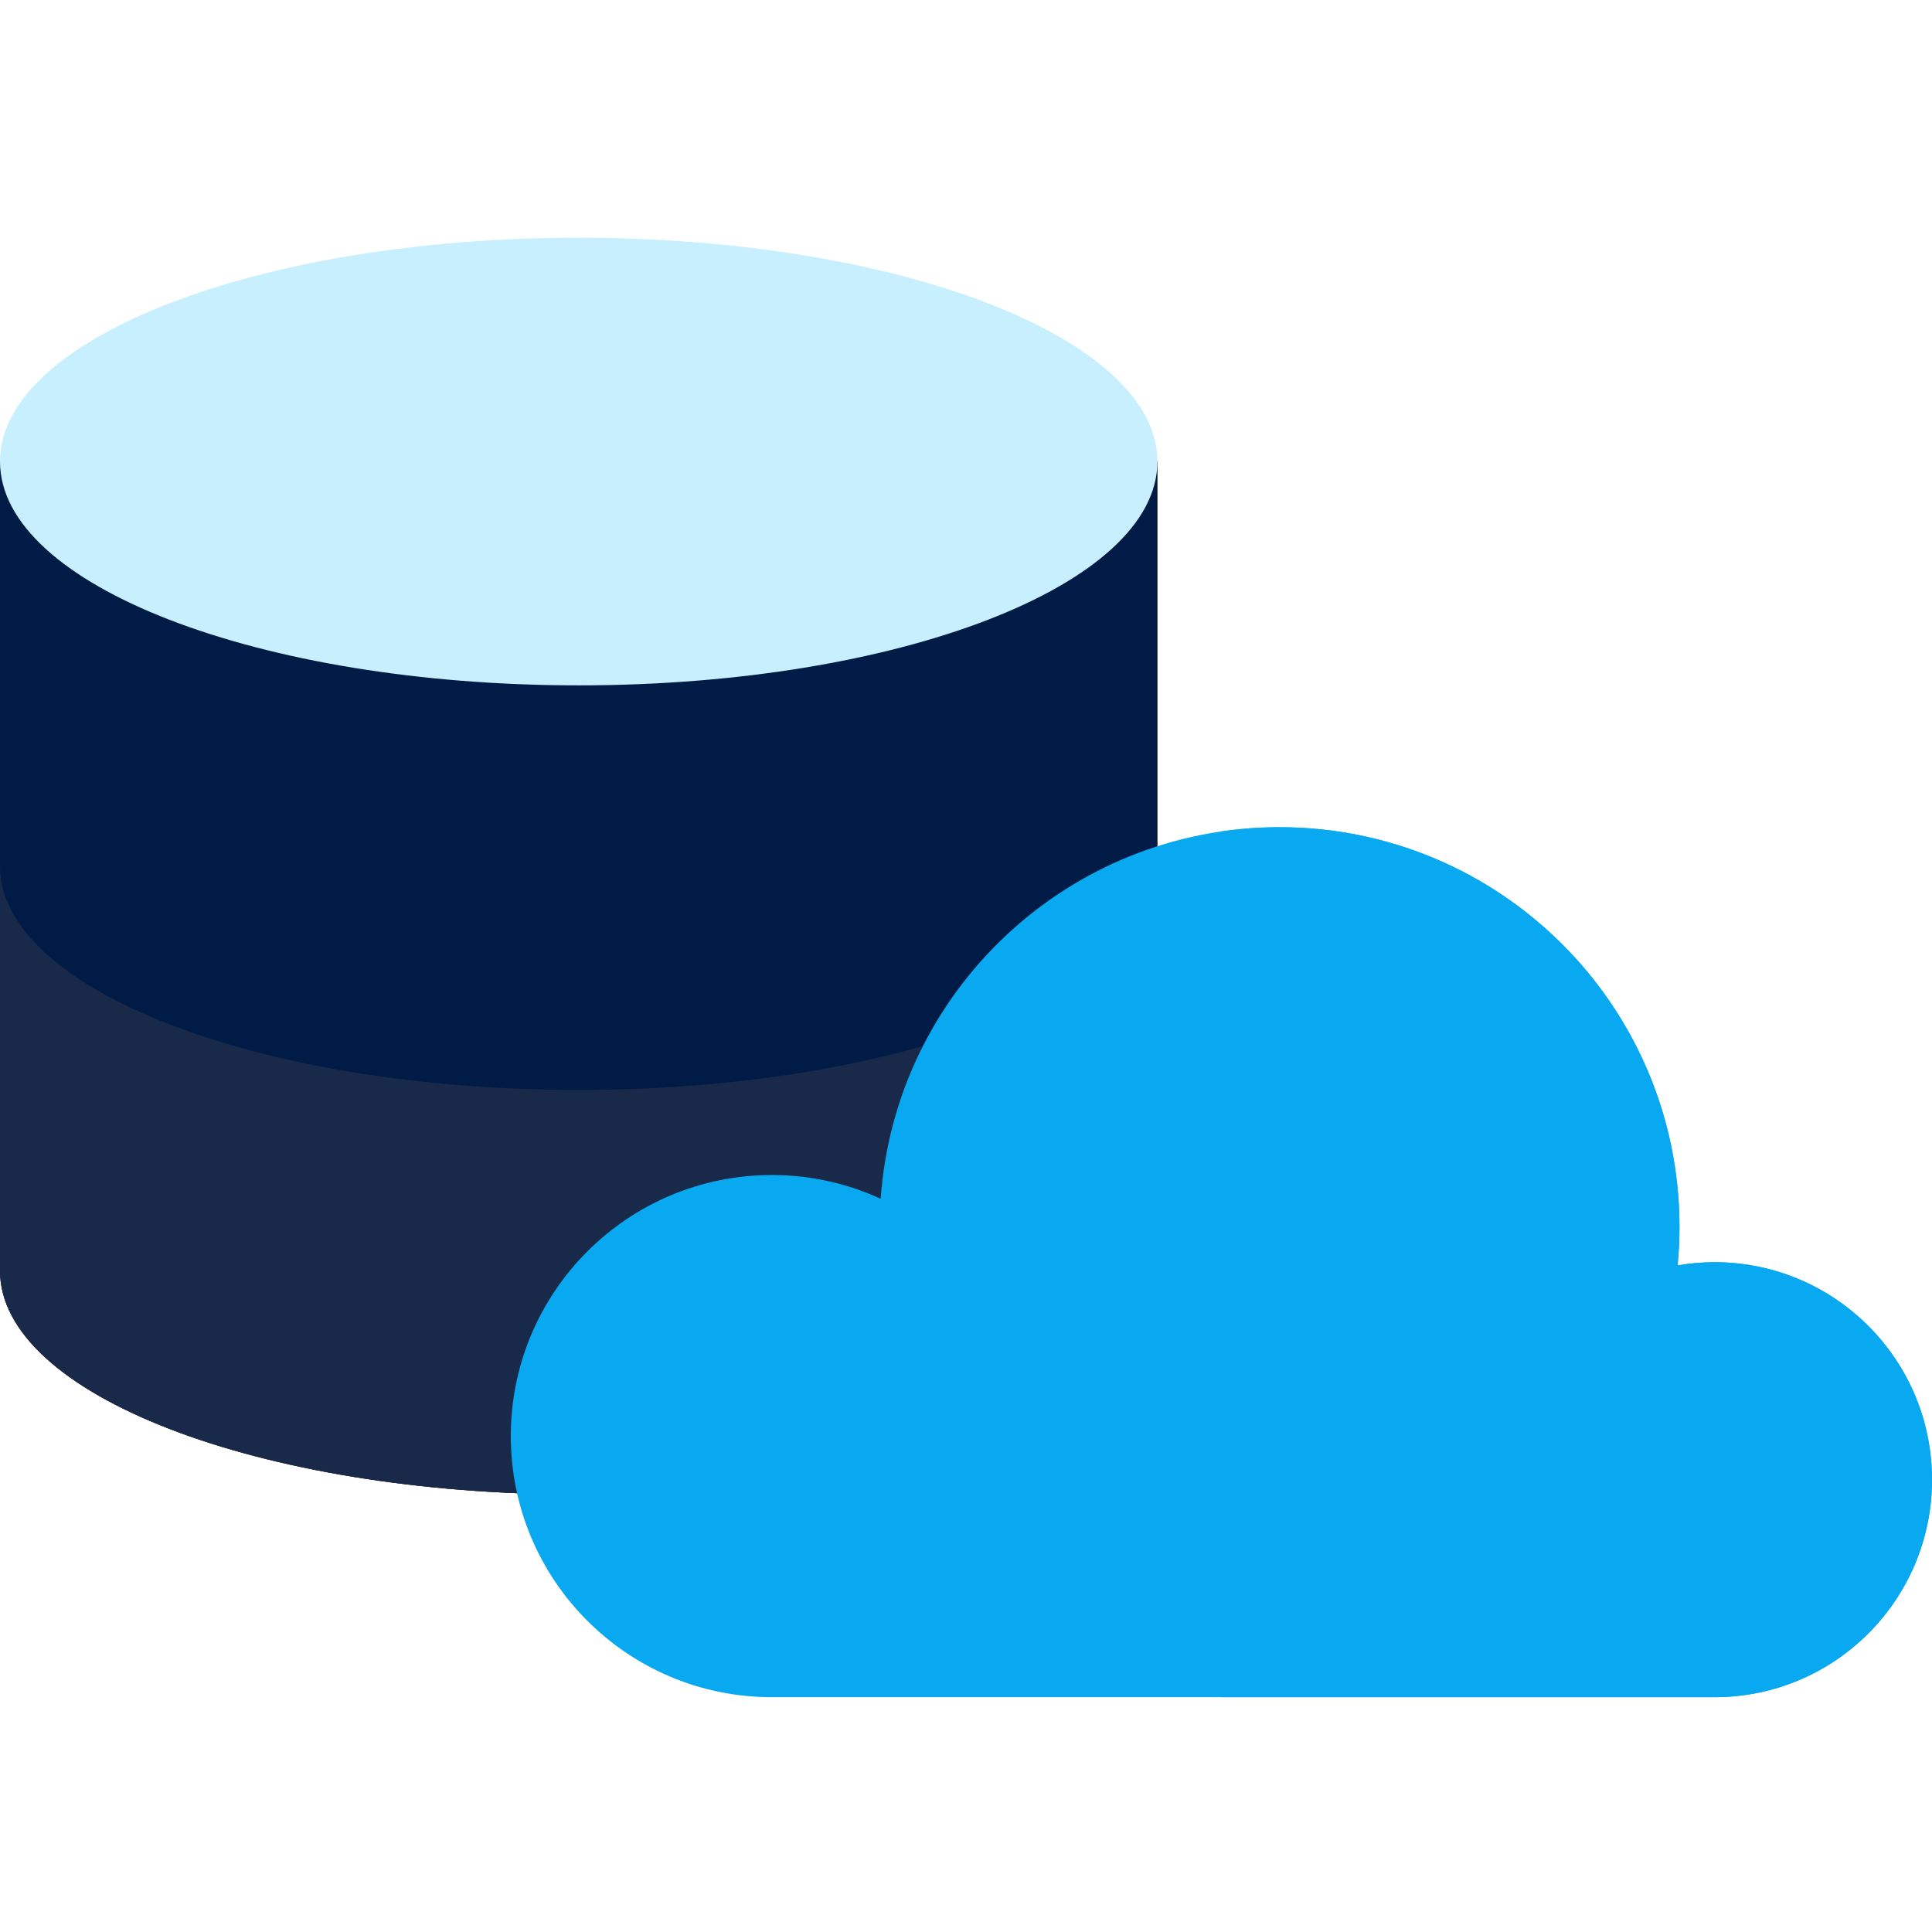
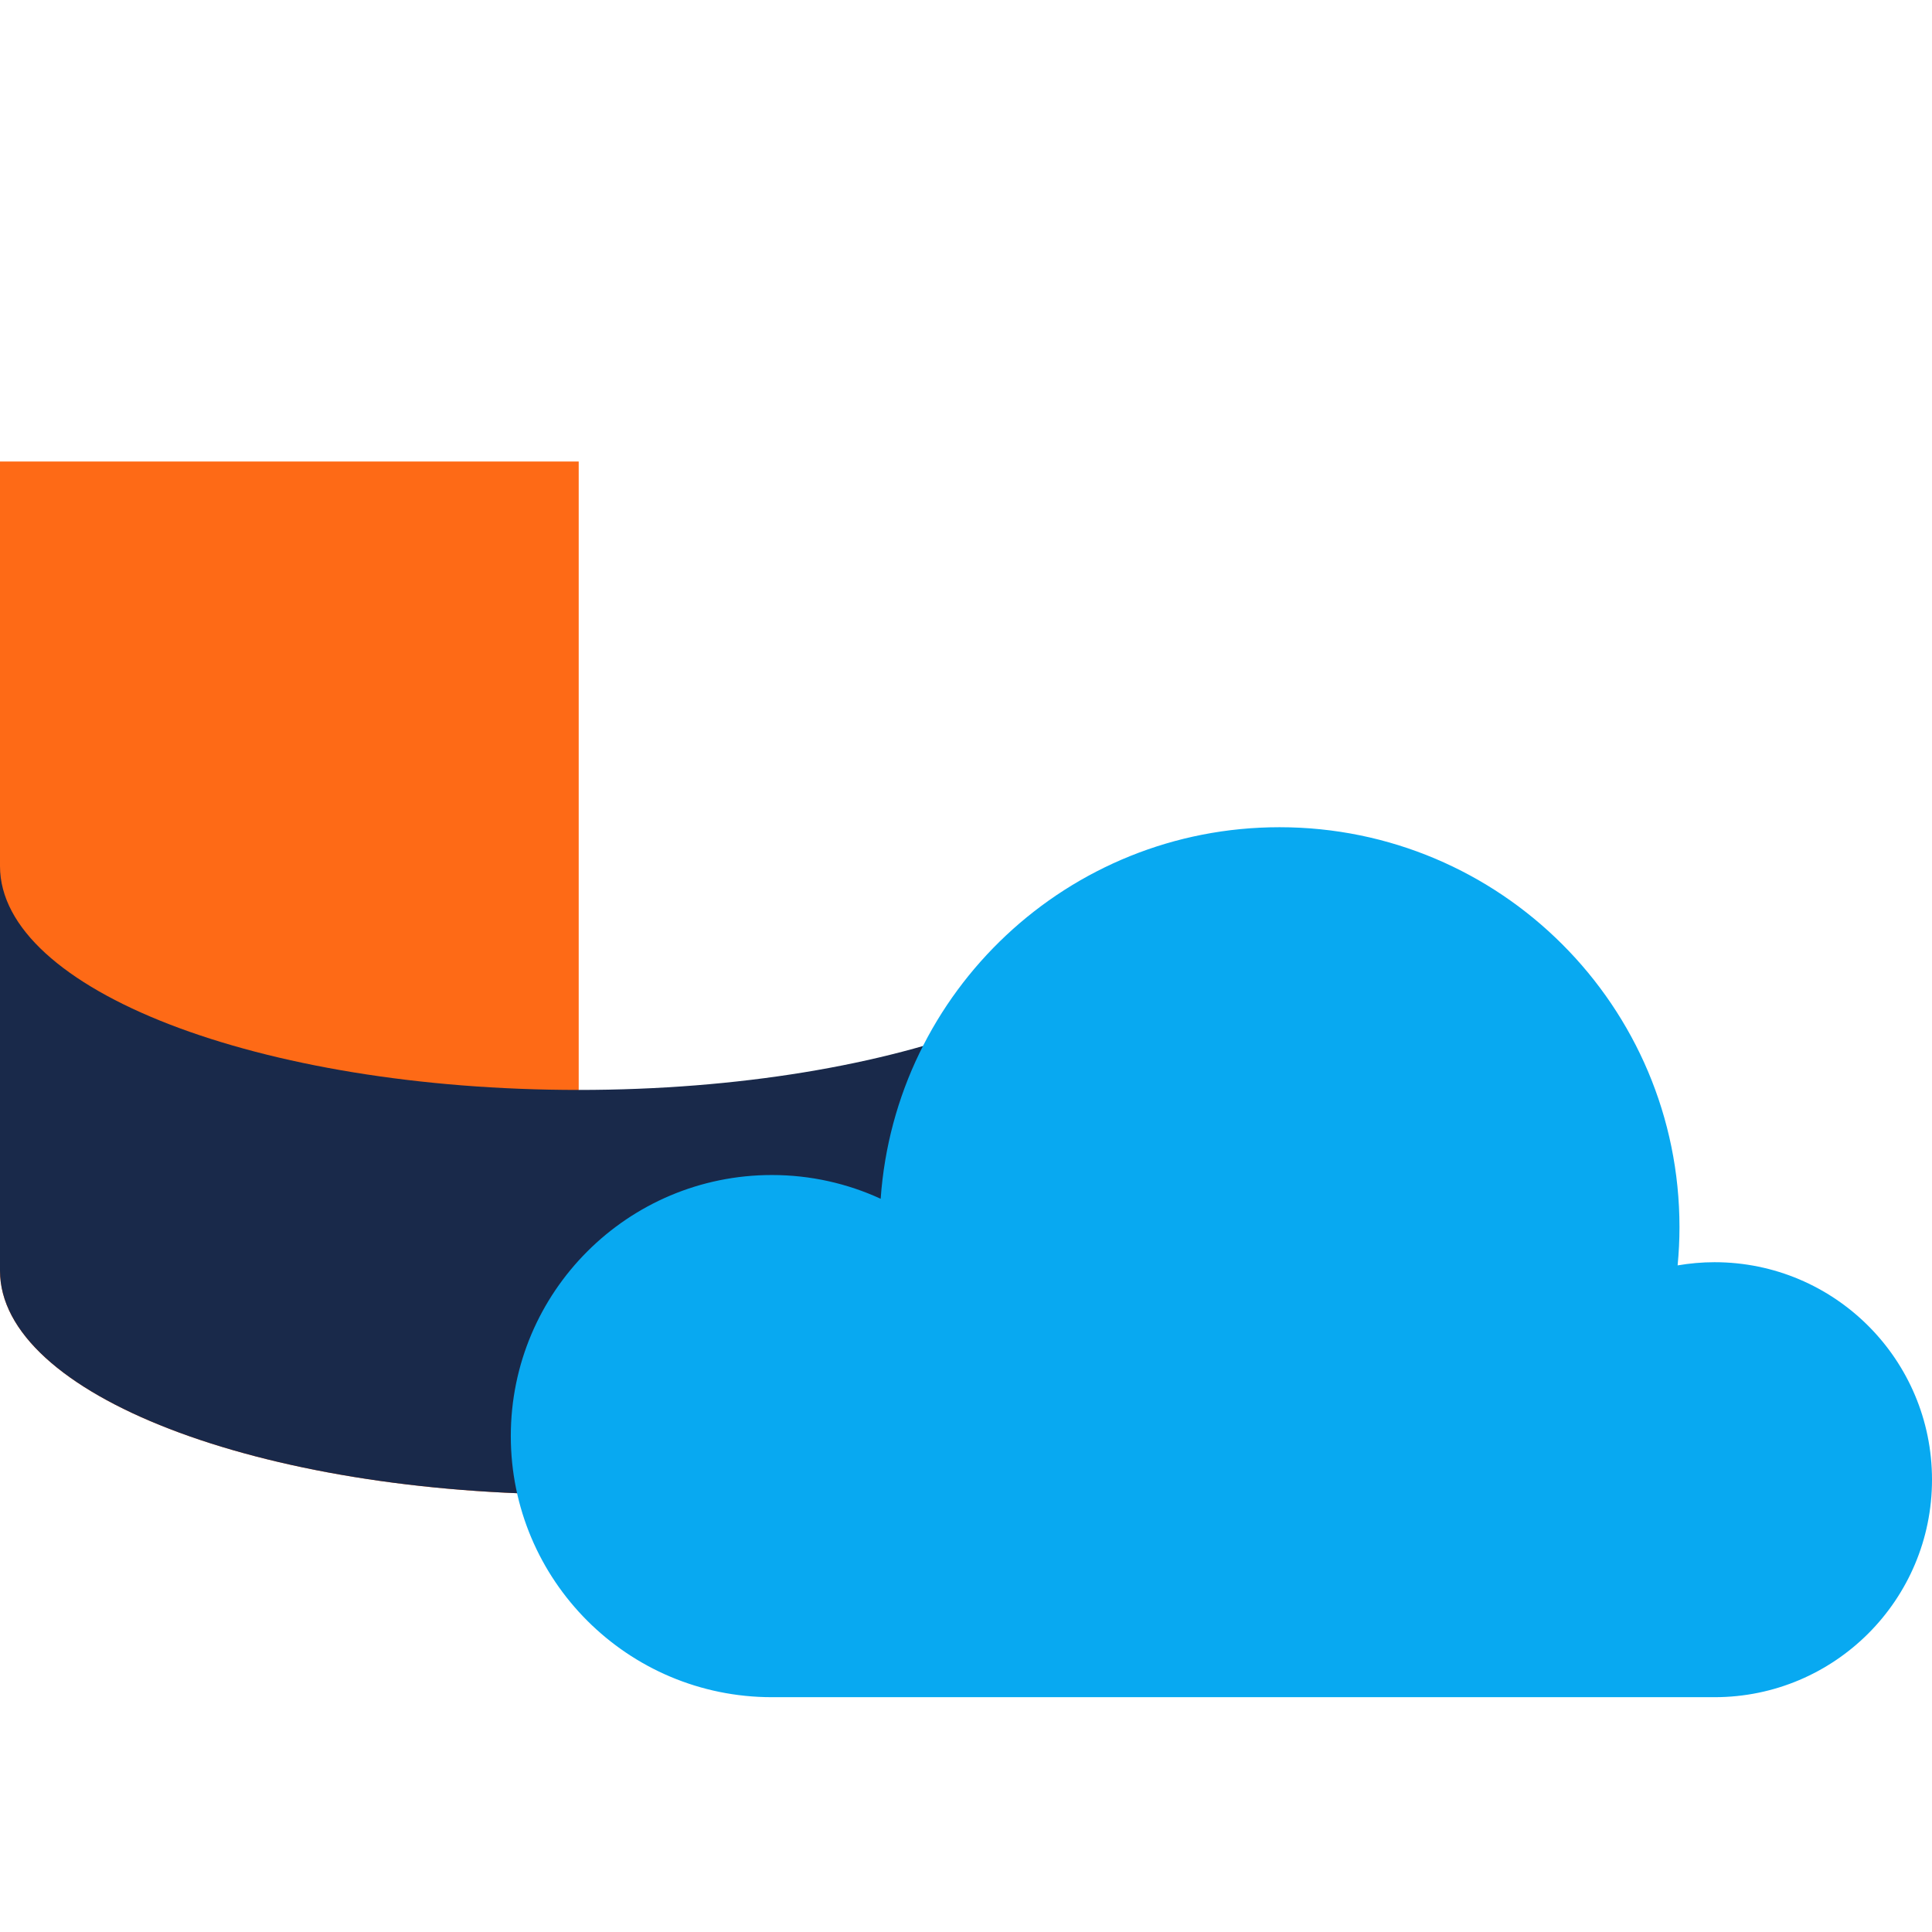
<svg xmlns="http://www.w3.org/2000/svg" width="54" height="54" viewBox="0 0 54 54" fill="none">
-   <path d="M0 12.9V35.516C0 38.971 7.242 41.771 16.175 41.771C25.108 41.771 32.35 38.971 32.35 35.516V12.9" fill="#FE6A16" />
-   <path d="M0 12.9V35.516C0 38.971 7.242 41.771 16.175 41.771C25.108 41.771 32.35 38.971 32.35 35.516V12.9H0Z" fill="#001C46" />
+   <path d="M0 12.9V35.516C0 38.971 7.242 41.771 16.175 41.771V12.9" fill="#FE6A16" />
  <path d="M16.175 30.464C7.242 30.464 0 27.663 0 24.208V35.515C0 38.97 7.242 41.771 16.175 41.771C25.108 41.771 32.35 38.97 32.35 35.515V24.208C32.35 27.663 25.108 30.464 16.175 30.464Z" fill="#19294A" />
-   <path d="M32.35 12.9C32.35 9.445 25.108 6.645 16.175 6.645C7.242 6.645 0 9.445 0 12.9C0 16.355 7.242 19.156 16.175 19.156C25.108 19.156 32.35 16.355 32.35 12.9Z" fill="#C8EFFE" />
  <path d="M47.921 35.279C47.57 35.279 47.226 35.311 46.89 35.368C46.924 35.016 46.942 34.66 46.942 34.3C46.942 28.126 41.937 23.121 35.763 23.121C29.857 23.121 25.023 27.703 24.615 33.506C23.69 33.081 22.66 32.842 21.575 32.842C17.544 32.842 14.277 36.109 14.277 40.139C14.277 44.17 17.544 47.437 21.575 47.437H47.921C51.279 47.437 54 44.715 54 41.358C54 38.001 51.279 35.279 47.921 35.279Z" fill="#08A9F1" />
-   <path d="M47.921 35.279C47.569 35.279 47.225 35.311 46.89 35.368C46.923 35.016 46.942 34.66 46.942 34.3C46.942 28.126 41.937 23.121 35.763 23.121C35.212 23.121 34.669 23.161 34.139 23.238V47.437H47.921C51.279 47.437 54 44.715 54 41.358C54 38.001 51.279 35.279 47.921 35.279Z" fill="#08A9F1" />
</svg>